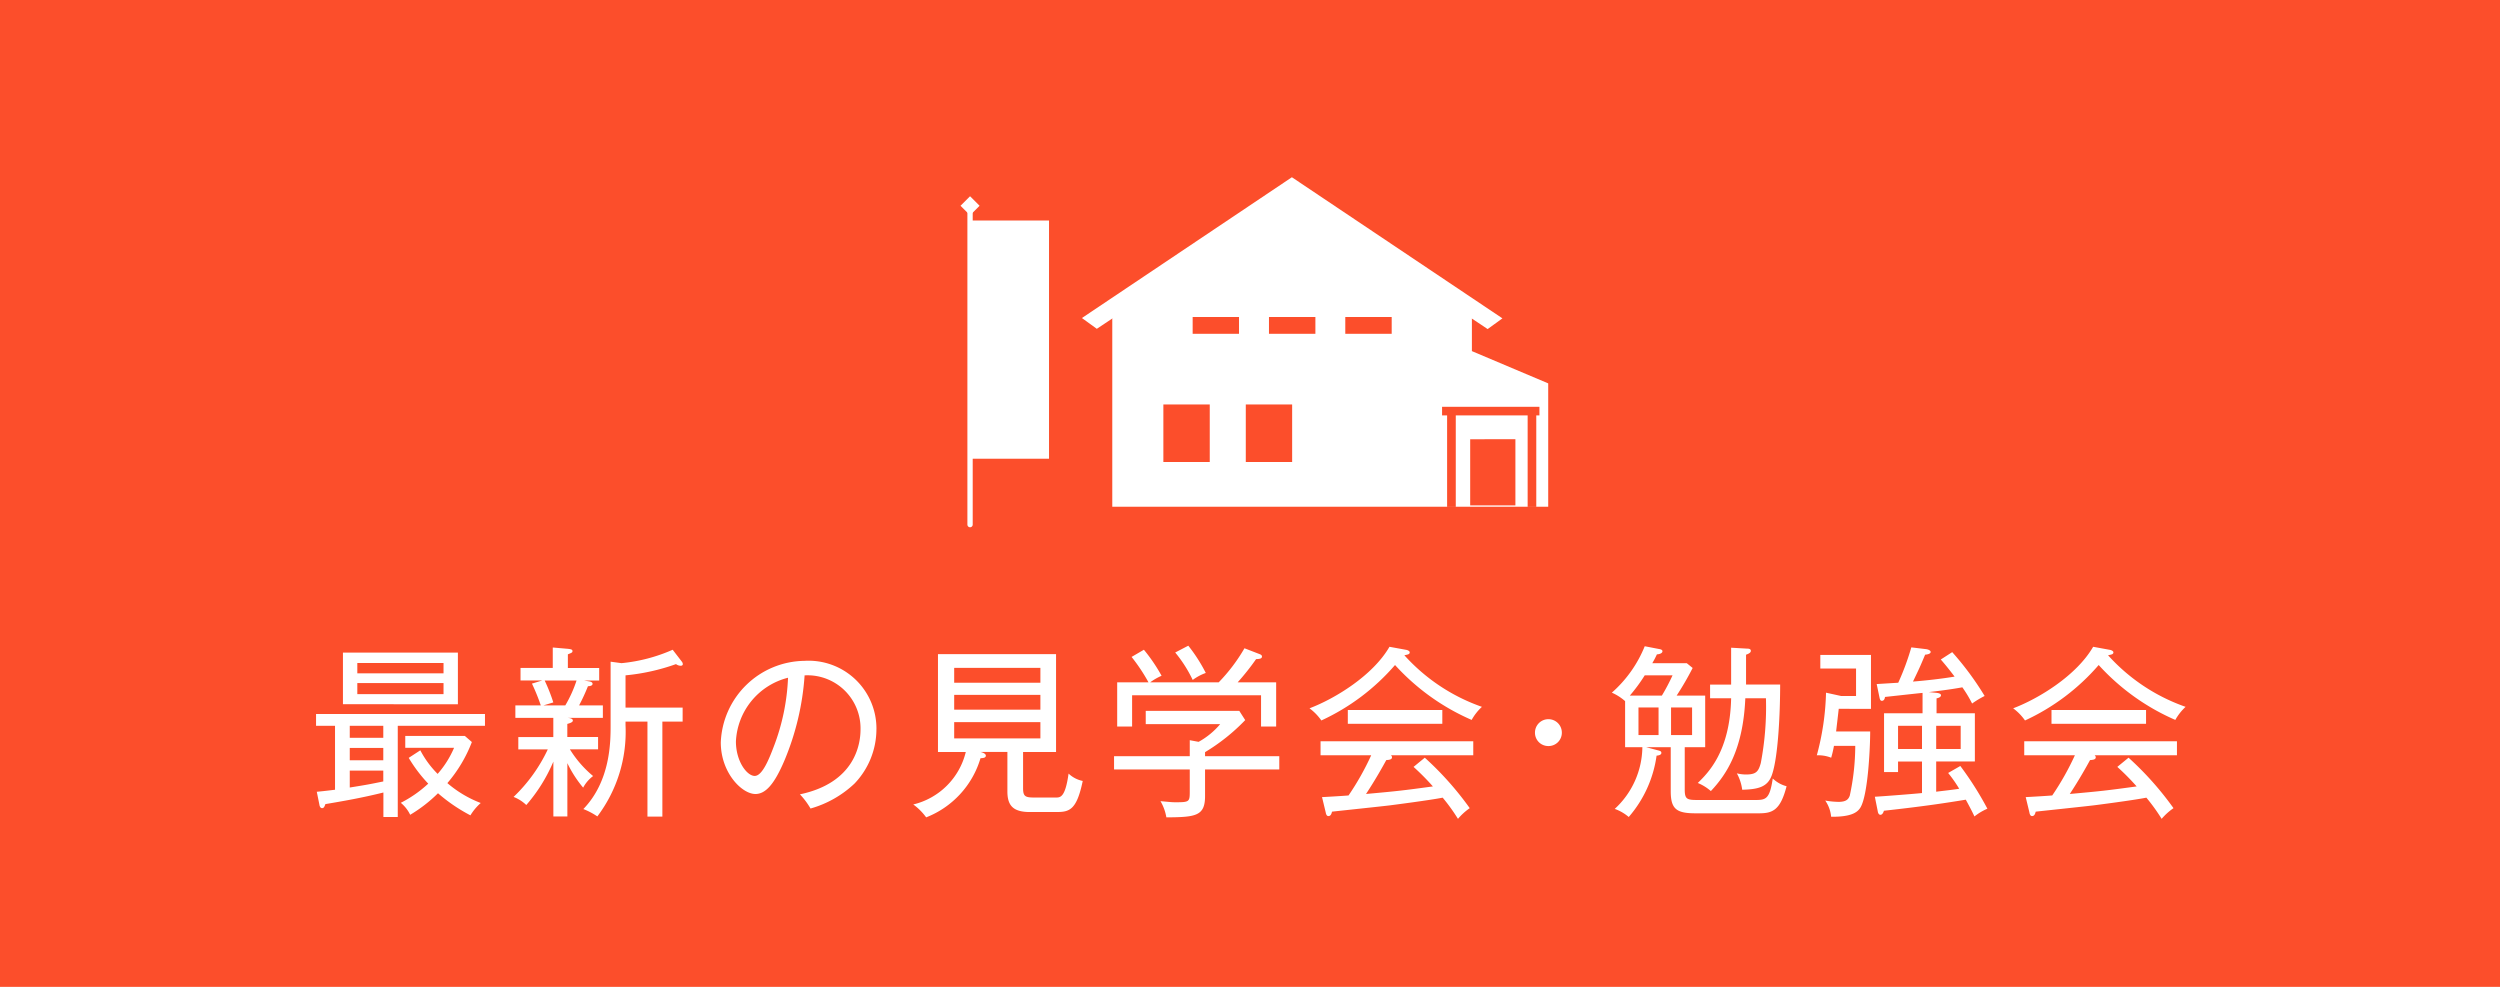
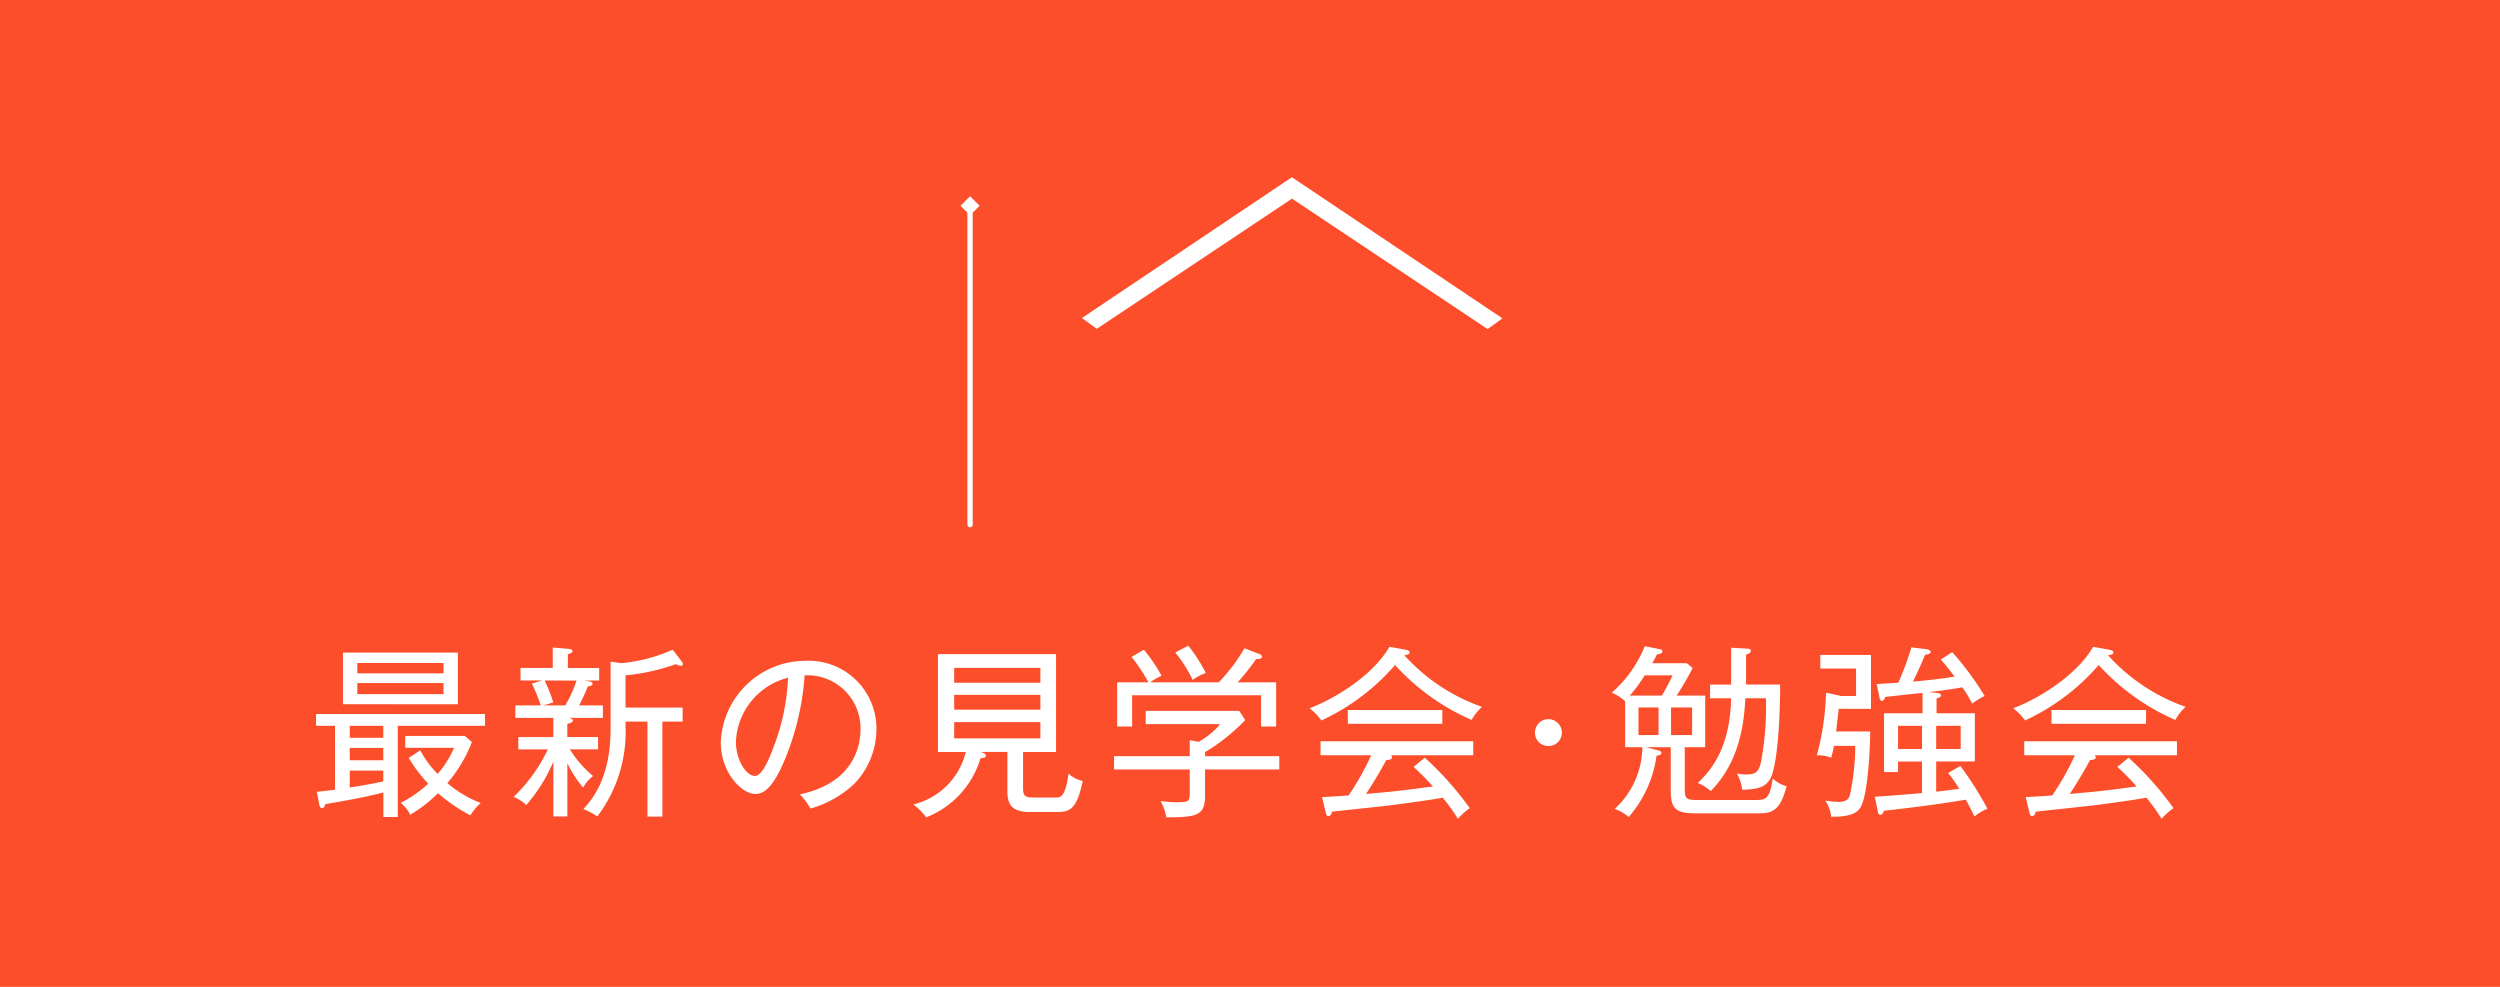
<svg xmlns="http://www.w3.org/2000/svg" width="190" height="75" viewBox="0 0 190 75">
  <g id="skotei_01" transform="translate(23449 15449.832)">
    <rect id="長方形_23149" data-name="長方形 23149" width="190" height="75" transform="translate(-23449 -15449.832)" fill="#fc4e2b" />
    <g id="グループ_12050" data-name="グループ 12050">
      <path id="パス_12648" data-name="パス 12648" d="M-58.142-5.838v-.9H-70.98v.9h1.442V-.98c-.686.084-1.064.126-1.386.154l.2.994c.014.1.07.252.2.252s.182-.1.252-.308c1.33-.224,2.786-.476,4.41-.882V1.092h1.092v-6.93ZM-65.87-3.22h-2.548v-.938h2.548Zm0-1.708h-2.548v-.91h2.548Zm0,3.318c-1.092.224-1.246.252-2.548.462V-2.436h2.548Zm5.67-5.866V-11.4h-8.736v3.92Zm-1.092-2.352h-6.552v-.784h6.552Zm0,1.582h-6.552v-.84h6.552ZM-58.464.028A8.589,8.589,0,0,1-61-1.484a10.621,10.621,0,0,0,1.862-3.122l-.532-.462H-64.2v.9h3.71A7.356,7.356,0,0,1-61.74-2.184a7.356,7.356,0,0,1-1.316-1.792l-.882.574a11.053,11.053,0,0,0,1.484,1.96A9.166,9.166,0,0,1-64.54.014a2.682,2.682,0,0,1,.714.91A10.875,10.875,0,0,0-61.712-.714,12.562,12.562,0,0,0-59.248.966,4.043,4.043,0,0,1-58.464.028Zm15.358-10.556a.33.33,0,0,0-.07-.182l-.7-.91A12.538,12.538,0,0,1-47.768-10.6l-.826-.112v4.858c0,1.19,0,4.2-2.072,6.342a5.347,5.347,0,0,1,1.064.56A10.664,10.664,0,0,0-47.46-5.88v-.28h1.666V1.064h1.134V-6.16h1.54V-7.224h-4.34v-2.45a15.759,15.759,0,0,0,3.836-.854.625.625,0,0,0,.35.126C-43.176-10.4-43.106-10.444-43.106-10.528ZM-49.182-6.44v-.952h-1.806a14.569,14.569,0,0,0,.672-1.456c.126,0,.35-.028.35-.182,0-.112-.112-.154-.238-.182l-.42-.07h1.162v-.952h-2.38V-11.27c.308-.126.35-.14.35-.252s-.1-.14-.35-.168l-1.148-.1v1.554h-2.45v.952h1.652l-.784.238A15.4,15.4,0,0,1-53.9-7.392h-1.932v.952h2.884v1.456h-2.66v.938h2.24a12.125,12.125,0,0,1-2.6,3.612,2.9,2.9,0,0,1,.966.616,12.36,12.36,0,0,0,2.058-3.3V1.05h1.064V-3a8.838,8.838,0,0,0,1.2,1.862,2.644,2.644,0,0,1,.756-.882,8.291,8.291,0,0,1-1.764-2.03h2.142v-.938h-2.338v-.994c.14-.042.42-.112.42-.252,0-.182-.294-.2-.434-.21Zm-2-2.842a9.538,9.538,0,0,1-.854,1.89H-53.69l.742-.224a13.331,13.331,0,0,0-.658-1.666Zm22.792,3.7a5.157,5.157,0,0,0-5.474-5.194,6.447,6.447,0,0,0-6.356,6.2c0,2.3,1.6,3.92,2.632,3.92.77,0,1.442-.742,2.212-2.562a20.2,20.2,0,0,0,1.526-6.454A4.031,4.031,0,0,1-29.6-5.558c0,1.134-.434,4.046-4.606,4.928A5.7,5.7,0,0,1-33.4.448a8.045,8.045,0,0,0,3.346-1.9A5.978,5.978,0,0,0-28.392-5.586Zm-6.72-3.906A16.4,16.4,0,0,1-36.2-4.242c-.336.882-.854,2.212-1.442,2.212s-1.428-1.106-1.428-2.618A5.25,5.25,0,0,1-35.112-9.492Zm22.4,7.84a2.171,2.171,0,0,1-1.078-.56c-.252,1.82-.63,1.82-.966,1.82h-1.638c-.686,0-.854-.084-.854-.714V-3.85h2.506v-7.434h-8.974V-3.85H-21.6A5.413,5.413,0,0,1-25.592.14a4.34,4.34,0,0,1,.98.98,6.943,6.943,0,0,0,4.13-4.494c.21-.014.406-.028.406-.2,0-.14-.224-.238-.42-.28h2.058v3c0,1.064.42,1.568,1.708,1.568h2C-13.734.714-13.174.588-12.712-1.652Zm-3.22-5.418h-6.552V-8.19h6.552Zm0-2.044h-6.552v-1.134h6.552Zm0,4.228h-6.552V-6.118h6.552ZM-3.36-9.856a12.164,12.164,0,0,0-1.33-2.072l-.994.518a10.028,10.028,0,0,1,1.33,2.086A3.816,3.816,0,0,1-3.36-9.856ZM1.988-5.782v-3.36H-.938a18.556,18.556,0,0,0,1.4-1.764c.21-.014.448-.014.448-.2,0-.1-.1-.154-.182-.182L-.42-11.732a13.123,13.123,0,0,1-1.96,2.59H-7.588a4.516,4.516,0,0,1,.868-.5A12.937,12.937,0,0,0-8.064-11.62L-9-11.074A13.635,13.635,0,0,1-7.714-9.142h-2.38v3.36H-8.96v-2.38H.84v2.38ZM2.226-2.52V-3.528H-3.416v-.308A14.824,14.824,0,0,0-.364-6.272l-.448-.7H-7.924v1.008h5.656A5.76,5.76,0,0,1-3.906-4.62l-.672-.126v1.218h-5.754V-2.52h5.754V-.91c0,.84,0,.882-1.078.882-.28,0-.378-.014-1.148-.084A3.607,3.607,0,0,1-6.356,1.12c2.226-.014,2.94-.1,2.94-1.61V-2.52Zm15.4-4.76a14.27,14.27,0,0,1-5.894-3.92c.266-.056.406-.07.406-.224,0-.1-.168-.168-.238-.182l-1.3-.238C9.338-9.66,6.454-7.9,4.522-7.168a3.927,3.927,0,0,1,.9.924,16.545,16.545,0,0,0,5.6-4.214,17.027,17.027,0,0,0,5.824,4.172A4,4,0,0,1,17.626-7.28Zm-3.01,1.288v-1.05H7.434v1.05ZM16.968-3.6V-4.662H5.362V-3.6h3.85A20.6,20.6,0,0,1,7.49-.546C7.21-.518,5.8-.434,5.474-.42L5.754.742c.014.084.056.28.2.28.182,0,.238-.168.28-.336C6.86.616,9.912.294,10.612.21c.112-.014,3.052-.392,4.032-.588a14.333,14.333,0,0,1,1.162,1.61A4.6,4.6,0,0,1,16.7.42a23.839,23.839,0,0,0-3.416-3.836l-.854.7A18.428,18.428,0,0,1,13.9-1.232c-2.366.322-2.632.35-5.082.574.728-1.106,1.288-2.114,1.54-2.576.182-.014.434-.028.434-.21A.2.2,0,0,0,10.71-3.6ZM22.68-6.342A1.019,1.019,0,0,0,21.658-5.32,1.01,1.01,0,0,0,22.68-4.3,1.01,1.01,0,0,0,23.7-5.32,1.019,1.019,0,0,0,22.68-6.342Zm9.744-1.792a22.671,22.671,0,0,0,1.218-2.1l-.448-.364H30.576c.1-.182.182-.308.35-.672.126,0,.42-.056.42-.238,0-.126-.182-.154-.266-.168L30-11.886A9.368,9.368,0,0,1,27.5-8.358a3.9,3.9,0,0,1,1.008.644v3.5H29.82a6.472,6.472,0,0,1-2.1,4.69,3.4,3.4,0,0,1,1.064.616A8.991,8.991,0,0,0,30.9-3.57c.154-.014.364-.056.364-.21,0-.126-.112-.154-.21-.182L30.1-4.214h1.876V-.868c0,1.358.434,1.68,1.89,1.68h4.8c1.022,0,1.638-.2,2.114-2.058a2.374,2.374,0,0,1-1.05-.588C39.494-.266,39.214-.2,38.388-.2H34.076c-.868,0-1.036-.042-1.036-.812V-4.214h1.554v-3.92Zm-2.9,3v-2.1h1.526v2.1Zm-.658-3A12.56,12.56,0,0,0,30-9.674h2.114a15.6,15.6,0,0,1-.812,1.54Zm4.732.9v2.1H32v-2.1Zm2.968-1.736h-1.6v1.036h1.6c-.084,4.06-1.764,5.684-2.534,6.44a3.625,3.625,0,0,1,.994.616c1.148-1.218,2.45-3.108,2.618-7.056h1.568a22.73,22.73,0,0,1-.392,4.928c-.182.658-.364.868-1.134.868A2.951,2.951,0,0,1,37-2.226,3.518,3.518,0,0,1,37.408-.98c1.246-.028,1.918-.224,2.24-1.078.49-1.316.644-4.732.644-6.916H37.7v-2.268c.238-.084.364-.168.364-.294,0-.154-.168-.168-.28-.168l-1.218-.07ZM56.042.462a24.755,24.755,0,0,0-2.058-3.248l-.924.532a10.414,10.414,0,0,1,.84,1.2c-.518.084-1.442.182-1.75.224v-2.3h2.94V-6.79H52.178V-7.924c.07-.014.336-.07.336-.238,0-.14-.252-.168-.336-.182L51.59-8.4c.476-.056,1.68-.2,2.548-.364a9.371,9.371,0,0,1,.742,1.232,7.155,7.155,0,0,1,.952-.574,22.454,22.454,0,0,0-2.464-3.332l-.868.56c.182.21.476.546,1.05,1.3-1.008.168-2.142.294-3.164.378.462-.966.49-1.008.924-2.044.154-.014.42-.056.42-.21,0-.1-.154-.182-.336-.21L50.26-11.8a19.266,19.266,0,0,1-.994,2.688c-.238.014-1.386.084-1.638.1l.21,1.008c.028.126.056.266.182.266.154,0,.224-.14.238-.294.406-.042,2.408-.266,2.856-.308V-6.79H48.188v4.466h1.064v-.8h1.82V-.728c-.518.056-3.01.252-3.584.28l.224,1.12c.014.1.07.252.2.252.168,0,.238-.224.266-.308C51.254.28,53.046,0,54.4-.224c.406.742.546,1.036.658,1.274A4.19,4.19,0,0,1,56.042.462Zm-2.03-4.536H52.15V-5.838h1.862Zm-2.94,0h-1.82V-5.838h1.82ZM47.194-7.126v-4.1h-3.85v1.036H46.06v2.086H44.926l-1.148-.252a19.907,19.907,0,0,1-.7,4.76,2.647,2.647,0,0,1,1.092.182,8.055,8.055,0,0,0,.21-.9H46a18.057,18.057,0,0,1-.42,3.794c-.1.252-.252.462-.854.462a6.3,6.3,0,0,1-1.008-.1,2.576,2.576,0,0,1,.448,1.232c1.484.014,1.988-.308,2.226-.7.574-.938.742-4.536.742-5.782h-2.59c.042-.35.168-1.428.2-1.722ZM71.106-7.28a14.27,14.27,0,0,1-5.894-3.92c.266-.056.406-.07.406-.224,0-.1-.168-.168-.238-.182l-1.3-.238C62.818-9.66,59.934-7.9,58-7.168a3.927,3.927,0,0,1,.9.924,16.545,16.545,0,0,0,5.6-4.214,17.027,17.027,0,0,0,5.824,4.172A4,4,0,0,1,71.106-7.28ZM68.1-5.992v-1.05H60.914v1.05ZM70.448-3.6V-4.662H58.842V-3.6h3.85A20.6,20.6,0,0,1,60.97-.546c-.28.028-1.694.112-2.016.126l.28,1.162c.014.084.056.28.2.28.182,0,.238-.168.28-.336.63-.07,3.682-.392,4.382-.476C64.2.2,67.144-.182,68.124-.378a14.333,14.333,0,0,1,1.162,1.61,4.6,4.6,0,0,1,.9-.812,23.839,23.839,0,0,0-3.416-3.836l-.854.7a18.429,18.429,0,0,1,1.47,1.484c-2.366.322-2.632.35-5.082.574.728-1.106,1.288-2.114,1.54-2.576.182-.014.434-.028.434-.21A.2.2,0,0,0,64.19-3.6Z" transform="translate(-23354 -15388.832)" fill="#fff" />
      <g id="グループ_12049" data-name="グループ 12049" transform="translate(4.947)">
        <g id="グループ_12043" data-name="グループ 12043">
-           <path id="前面オブジェクトで型抜き_2" data-name="前面オブジェクトで型抜き 2" d="M28.188,24.259H-4.947V9.209L8.7,0,22.384,9.209v3.222l5.8,2.452v9.374Zm-7.034-6.944h5.467v6.94h.656v-6.94h.24v-.651h-7.4v.651H20.5v6.94h.659V17.315Zm1.1,1.813h0v5.027h3.437V19.127ZM5.2,16.484v4.373H8.723V16.484Zm-6.264,0v4.373H2.461V16.484ZM12.762,9.836v1.279h3.527V9.836Zm-5.8,0v1.279H10.49V9.836Zm-5.8,0v1.279H4.685V9.836Z" transform="translate(-23364.467 -15435.578)" fill="#fff" stroke="rgba(0,0,0,0)" stroke-miterlimit="10" stroke-width="1" />
          <g id="グループ_12040" data-name="グループ 12040" transform="translate(-23371.852 -15436.492)">
            <path id="パス_49354" data-name="パス 49354" d="M1,11.7,16.959,1l16,10.725-1.124.815L16.97,2.626,2.133,12.52Z" transform="translate(-0.87 -0.87)" fill="#fff" fill-rule="evenodd" />
          </g>
        </g>
        <g id="グループ_12048" data-name="グループ 12048" transform="translate(-23381 -15434.97)">
-           <rect id="長方形_24659" data-name="長方形 24659" width="5.979" height="18.104" transform="translate(0.799 1.897)" fill="#fff" />
          <line id="線_396" data-name="線 396" y2="23.726" transform="translate(0.777 1.283)" fill="none" stroke="#fff" stroke-linecap="round" stroke-linejoin="round" stroke-width="0.404" />
          <rect id="長方形_24662" data-name="長方形 24662" width="1.025" height="1.025" transform="translate(0.052 0.777) rotate(-45)" fill="#fff" />
        </g>
      </g>
    </g>
  </g>
</svg>